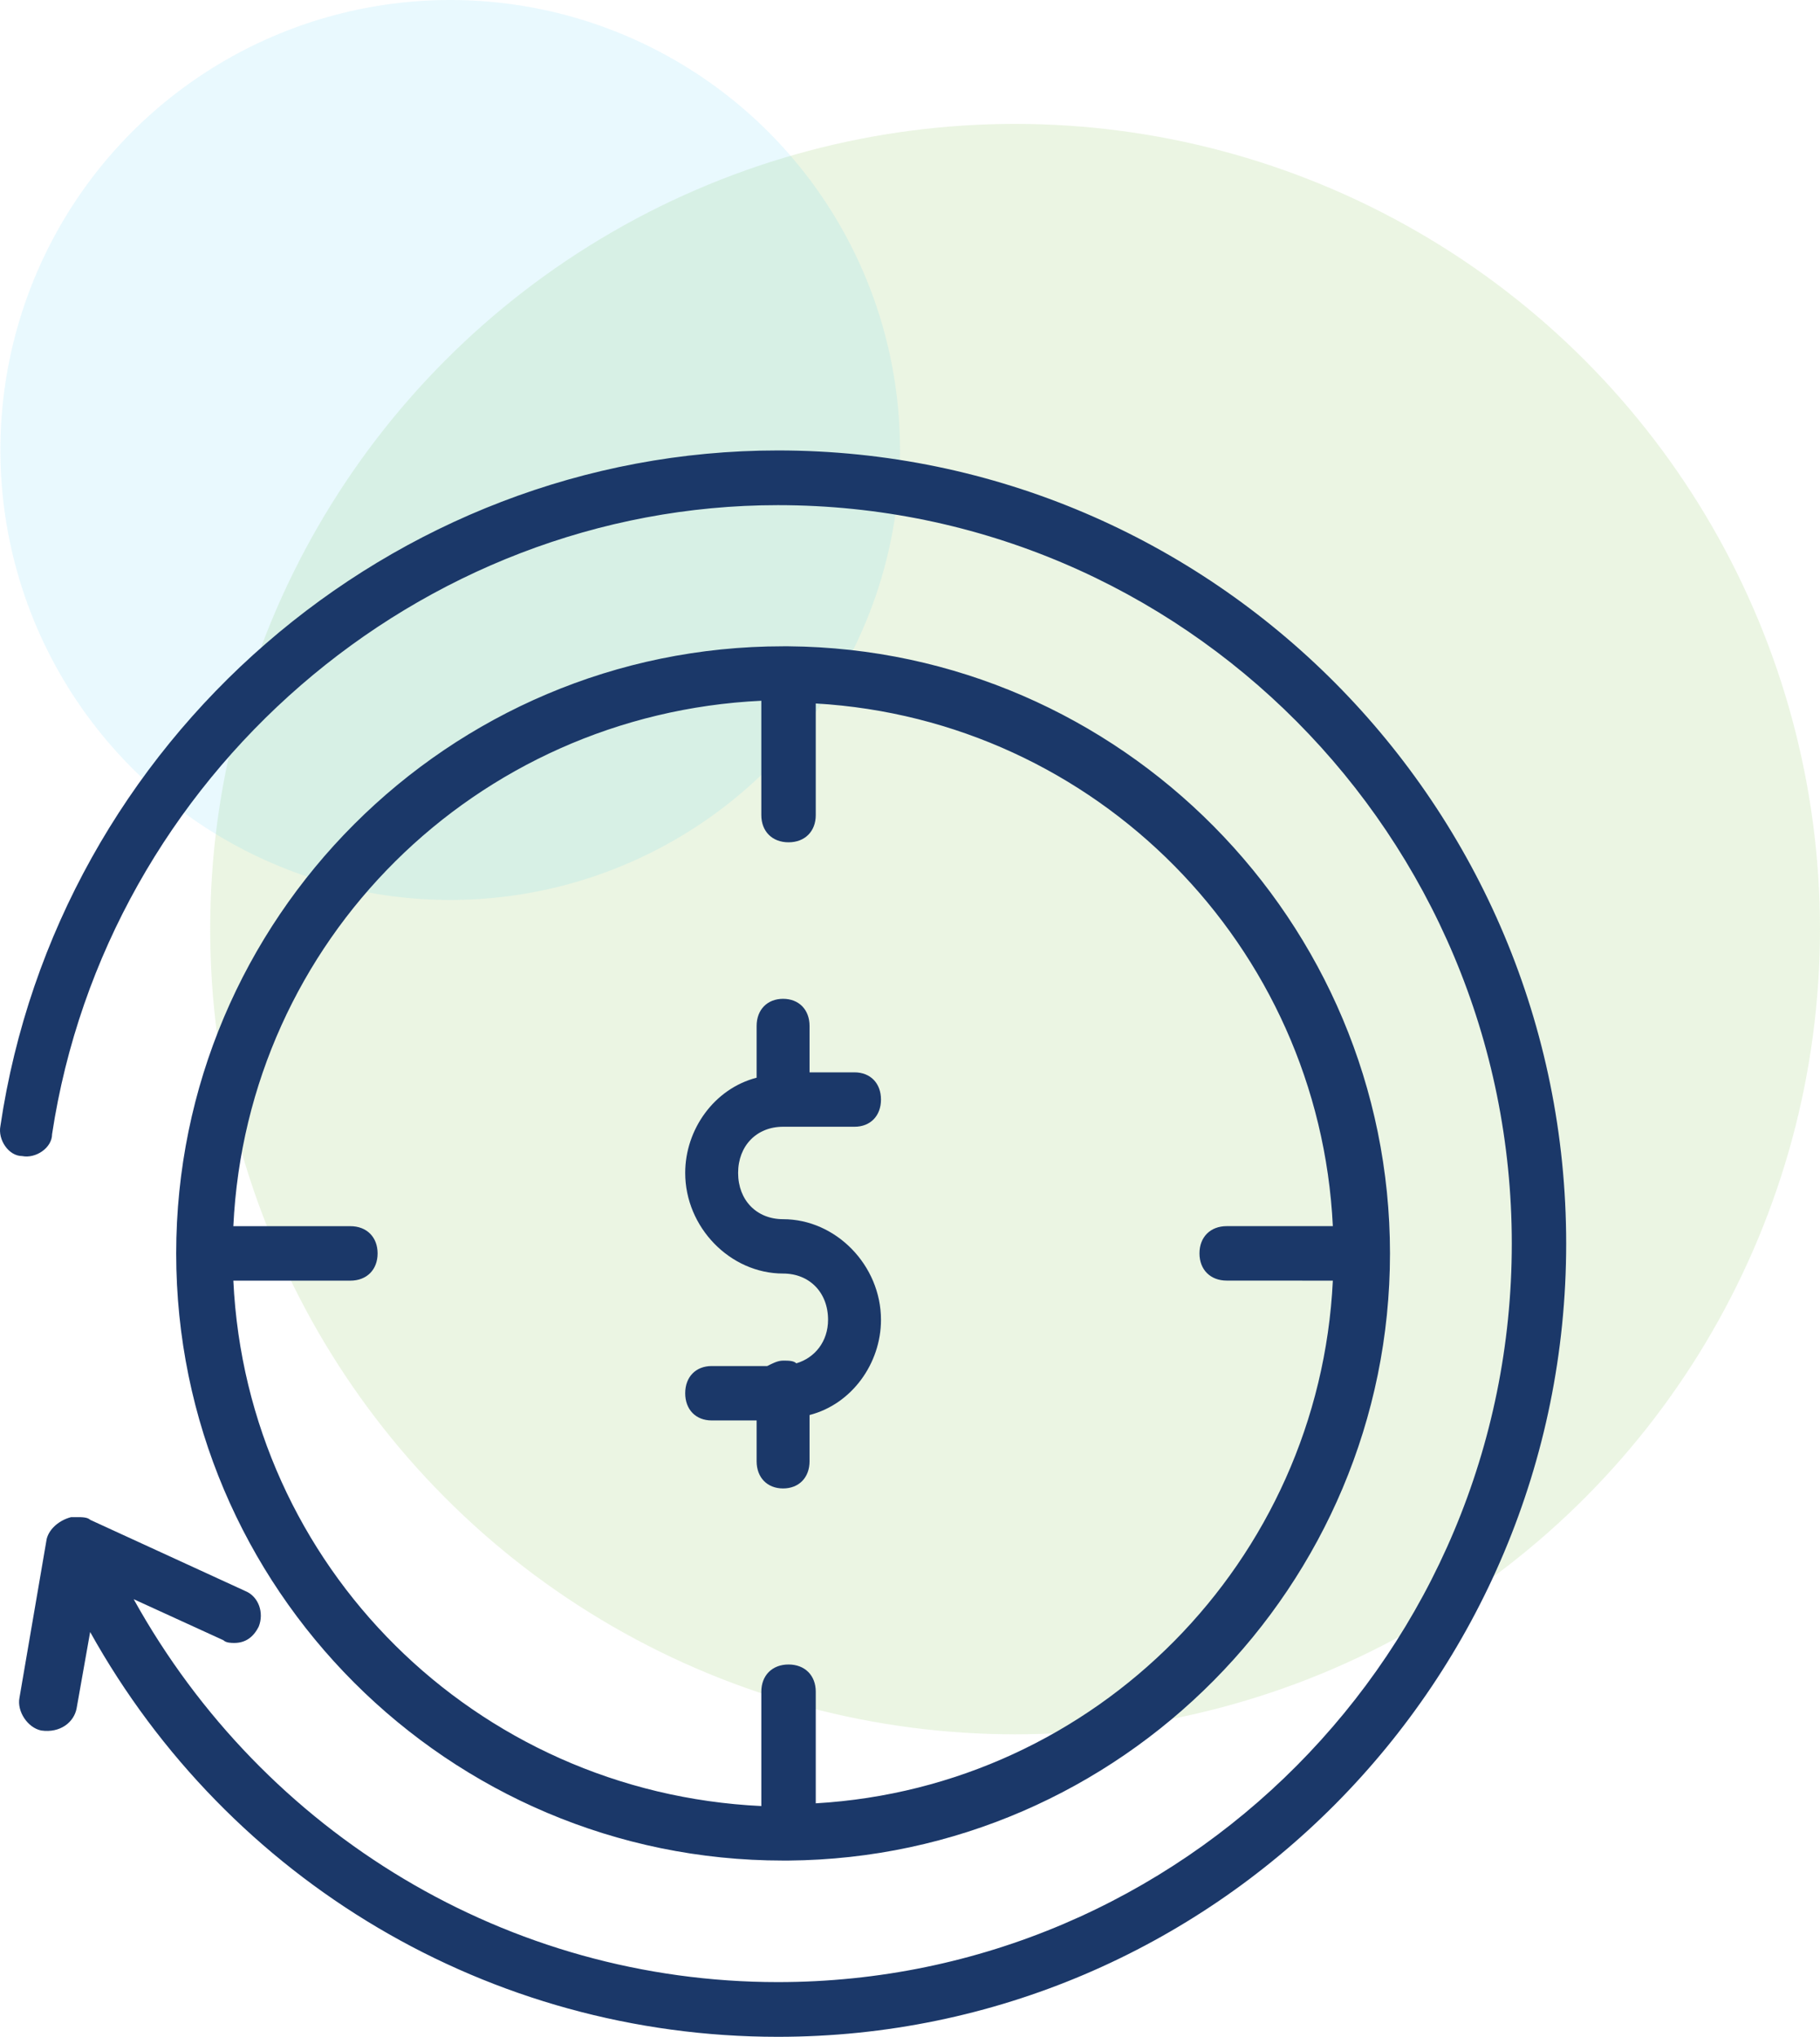
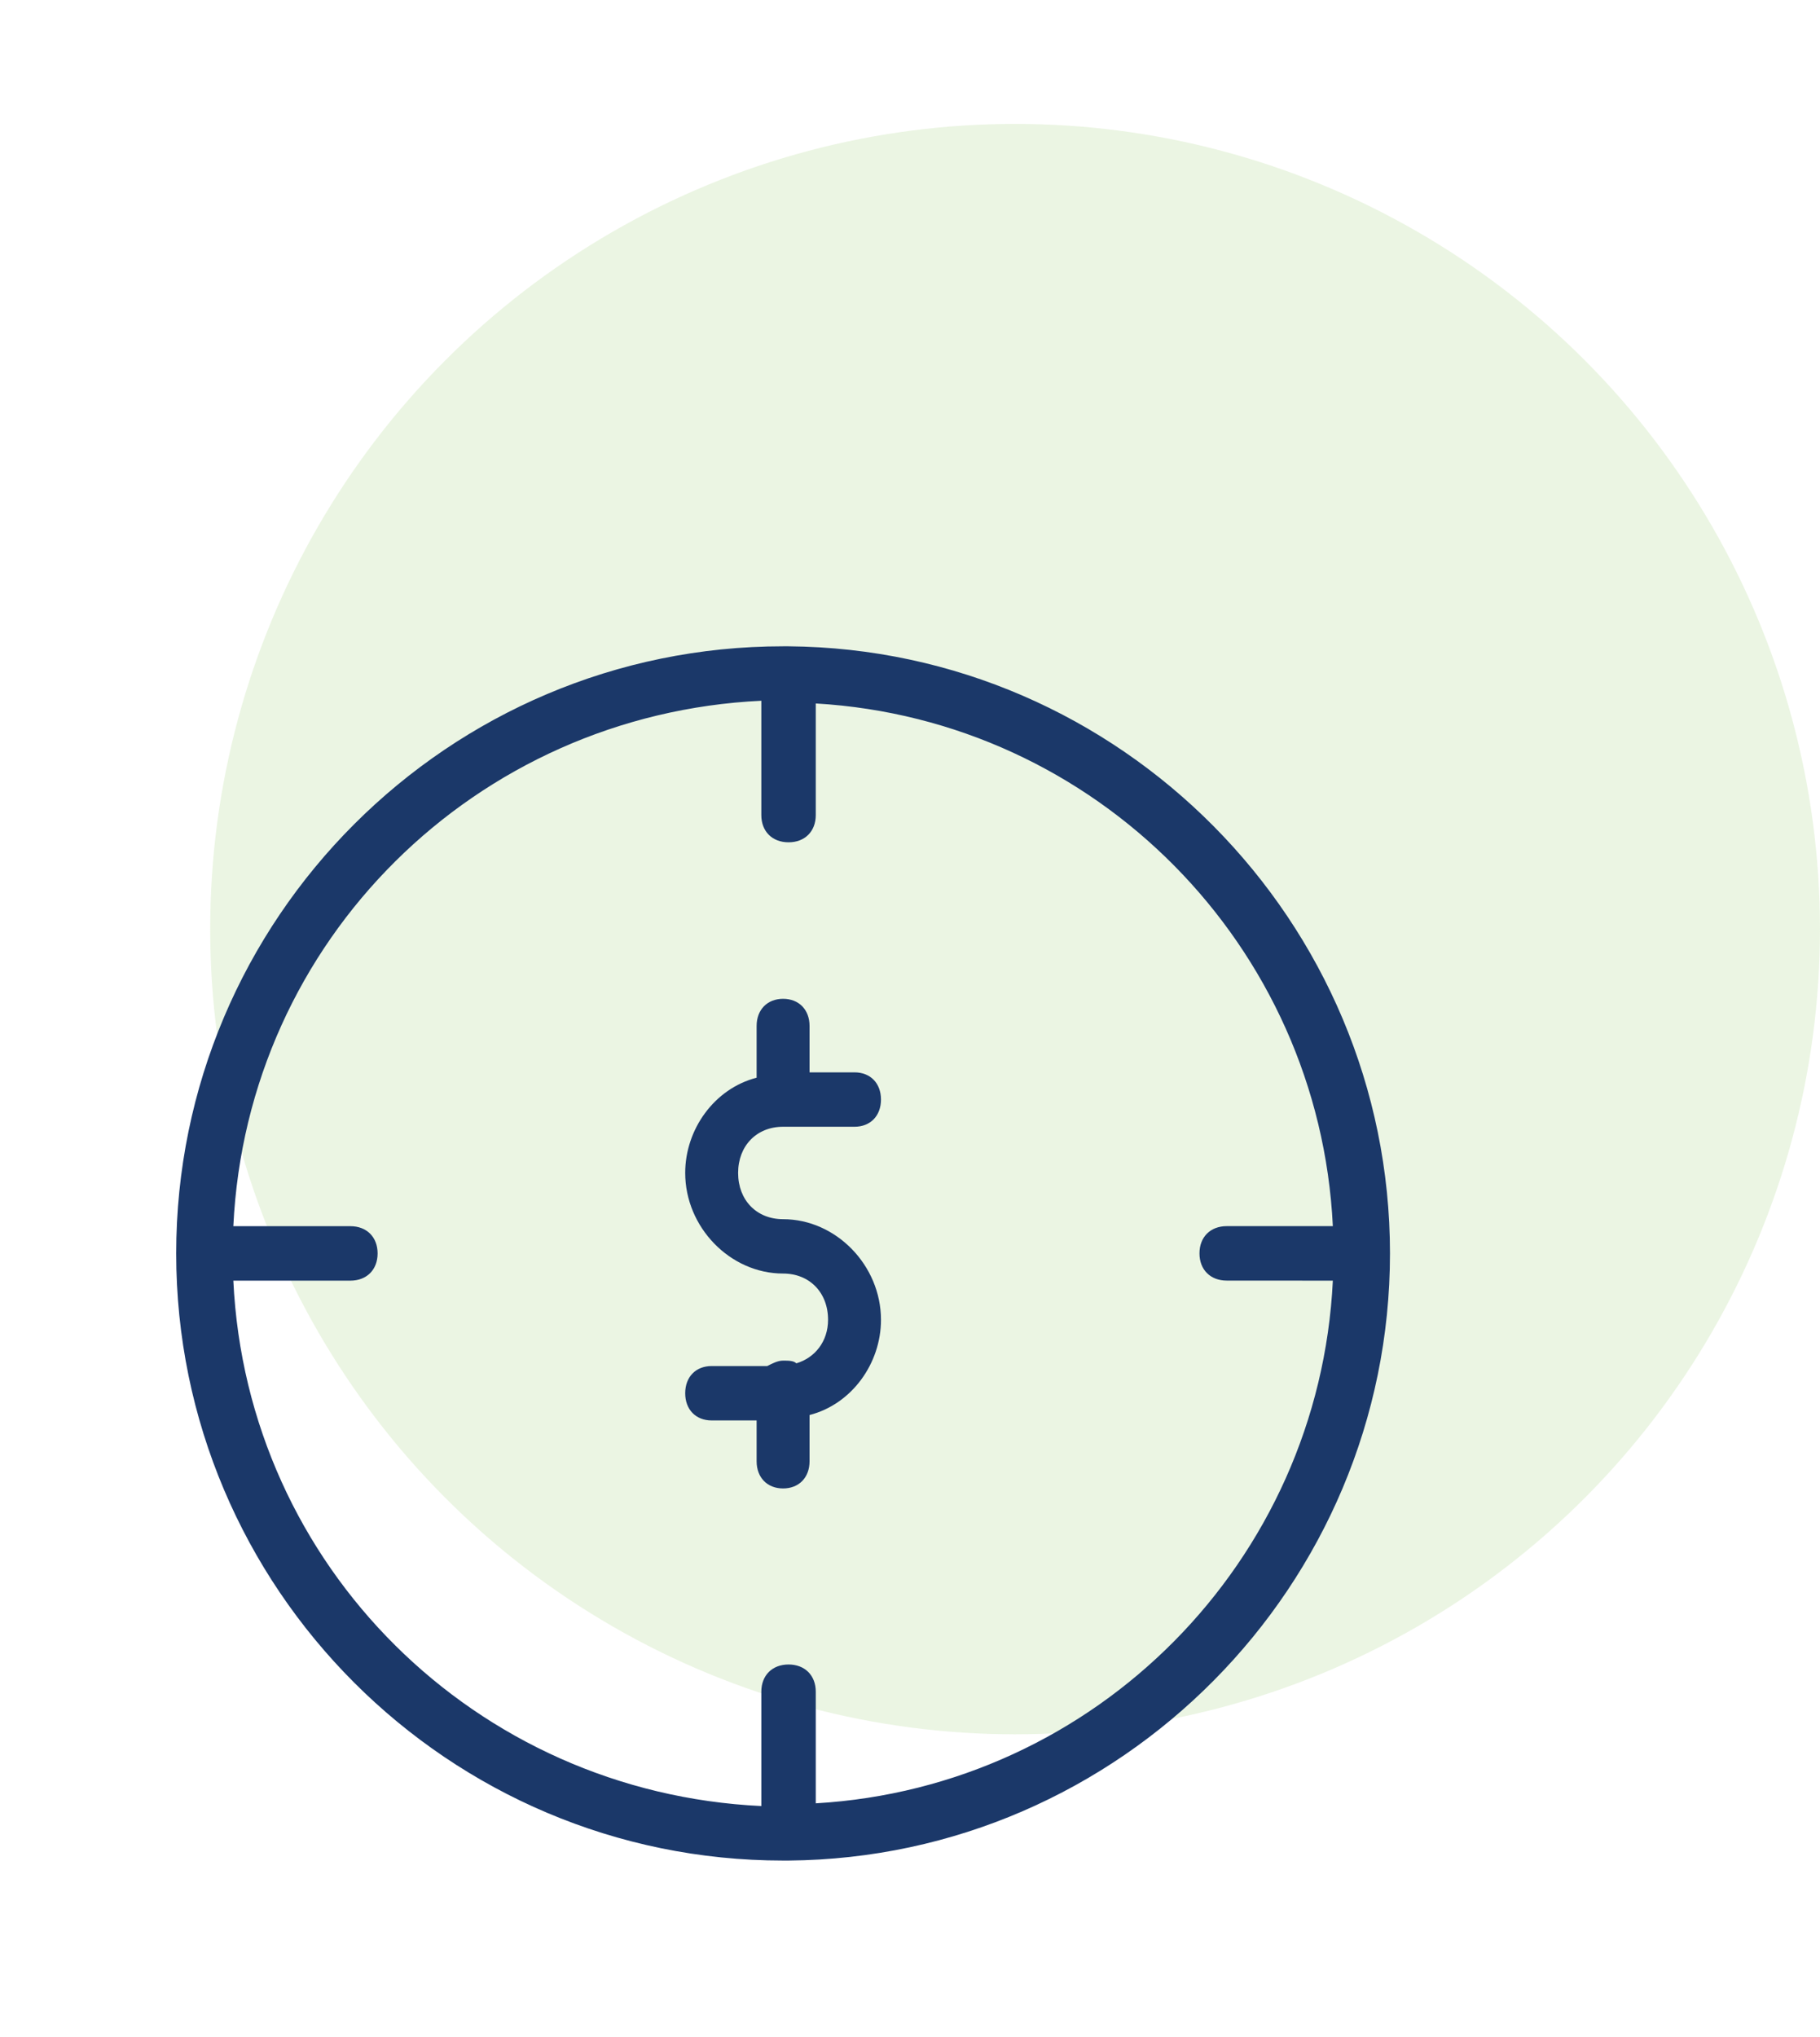
<svg xmlns="http://www.w3.org/2000/svg" width="92.965px" height="104px" viewBox="0 0 92.965 104" version="1.1">
  <title>Group 14</title>
  <g id="Page-1" stroke="none" stroke-width="1" fill="none" fill-rule="evenodd">
    <g id="Group-14" transform="translate(0, -0)">
      <circle id="Oval-Copy" fill-opacity="0.147" fill="#74B743" cx="51.85" cy="47.44" r="41.114" />
-       <circle id="Oval-Copy-3" fill-opacity="0.101" fill="#27C2F2" cx="22.996" cy="22.976" r="22.976" />
      <g id="noun-time-money-3131740-1C396A" transform="translate(0, 23)" fill="#1B3869" fill-rule="nonzero">
        <path d="M40.676,46.612 C40.541,46.473 40.269,46.473 40,46.473 C39.731,46.473 39.459,46.612 39.19,46.75 L36.352,46.75 C35.541,46.75 35,47.306 35,48.139 C35,48.972 35.541,49.528 36.352,49.528 L38.648,49.528 L38.648,51.611 C38.648,52.444 39.19,53 40,53 C40.81,53 41.352,52.444 41.352,51.611 L41.352,49.251 C43.514,48.695 45,46.612 45,44.39 C45,41.612 42.703,39.252 40,39.252 C38.648,39.252 37.703,38.281 37.703,36.892 C37.703,35.503 38.648,34.532 40,34.532 L43.648,34.532 C44.459,34.532 45,33.976 45,33.143 C45,32.31 44.459,31.754 43.648,31.754 L41.352,31.754 L41.352,29.389 C41.352,28.556 40.81,28 40,28 C39.19,28 38.648,28.556 38.648,29.389 L38.648,32.028 C36.486,32.584 35,34.668 35,36.889 C35,39.667 37.297,42.027 40,42.027 C41.352,42.027 42.297,42.998 42.297,44.387 C42.297,45.5 41.621,46.332 40.676,46.612 L40.676,46.612 Z" id="Path" />
-         <path d="M39.734,0 C20.016,0 2.939,14.803 0.021,34.493 C-0.117,35.192 0.439,36.029 1.133,36.029 C1.827,36.168 2.66,35.609 2.66,34.911 C5.437,16.619 21.404,2.793 39.733,2.793 C60.422,2.793 77.222,19.69 77.222,40.5 C77.222,61.309 60.422,78.206 39.733,78.206 C25.987,78.206 13.491,70.664 6.828,58.655 L11.411,60.75 C11.549,60.889 11.829,60.889 11.967,60.889 C12.523,60.889 12.938,60.61 13.217,60.051 C13.494,59.353 13.217,58.516 12.523,58.235 L4.61,54.604 C4.466,54.465 4.187,54.465 3.91,54.465 L3.634,54.465 C3.078,54.604 2.522,55.024 2.384,55.583 L0.995,63.685 C0.857,64.383 1.413,65.22 2.107,65.36 C3.078,65.499 3.772,64.939 3.911,64.241 L4.605,60.33 C11.685,73.04 25.014,81 39.734,81 C61.95,81 80,62.845 80,40.5 C80,18.155 61.95,0 39.734,0 L39.734,0 Z" id="Path" />
        <path d="M40.002,72 L40.279,72 C57.237,71.859 71,57.958 71,41 C71,24.042 57.237,10.142 40.279,10 L40.002,10 C22.901,10 9,23.901 9,41 C9,58.099 22.901,72 40.002,72 Z M38.888,12.781 L38.888,18.618 C38.888,19.452 39.445,20.008 40.279,20.008 C41.112,20.008 41.669,19.452 41.669,18.618 L41.669,12.919 C55.989,13.753 67.386,25.292 68.081,39.607 L62.659,39.607 C61.826,39.607 61.269,40.164 61.269,40.997 C61.269,41.831 61.826,42.387 62.659,42.387 L68.081,42.39 C67.386,56.709 55.989,68.245 41.669,69.078 L41.669,63.379 C41.669,62.546 41.112,61.989 40.279,61.989 C39.445,61.989 38.888,62.546 38.888,63.379 L38.888,69.217 C24.292,68.524 12.614,56.985 11.919,42.39 L17.898,42.39 C18.731,42.39 19.288,41.833 19.288,41 C19.288,40.166 18.731,39.609 17.898,39.609 L11.919,39.609 C12.614,25.014 24.292,13.475 38.888,12.78 L38.888,12.781 Z" id="Shape" />
      </g>
    </g>
  </g>
</svg>